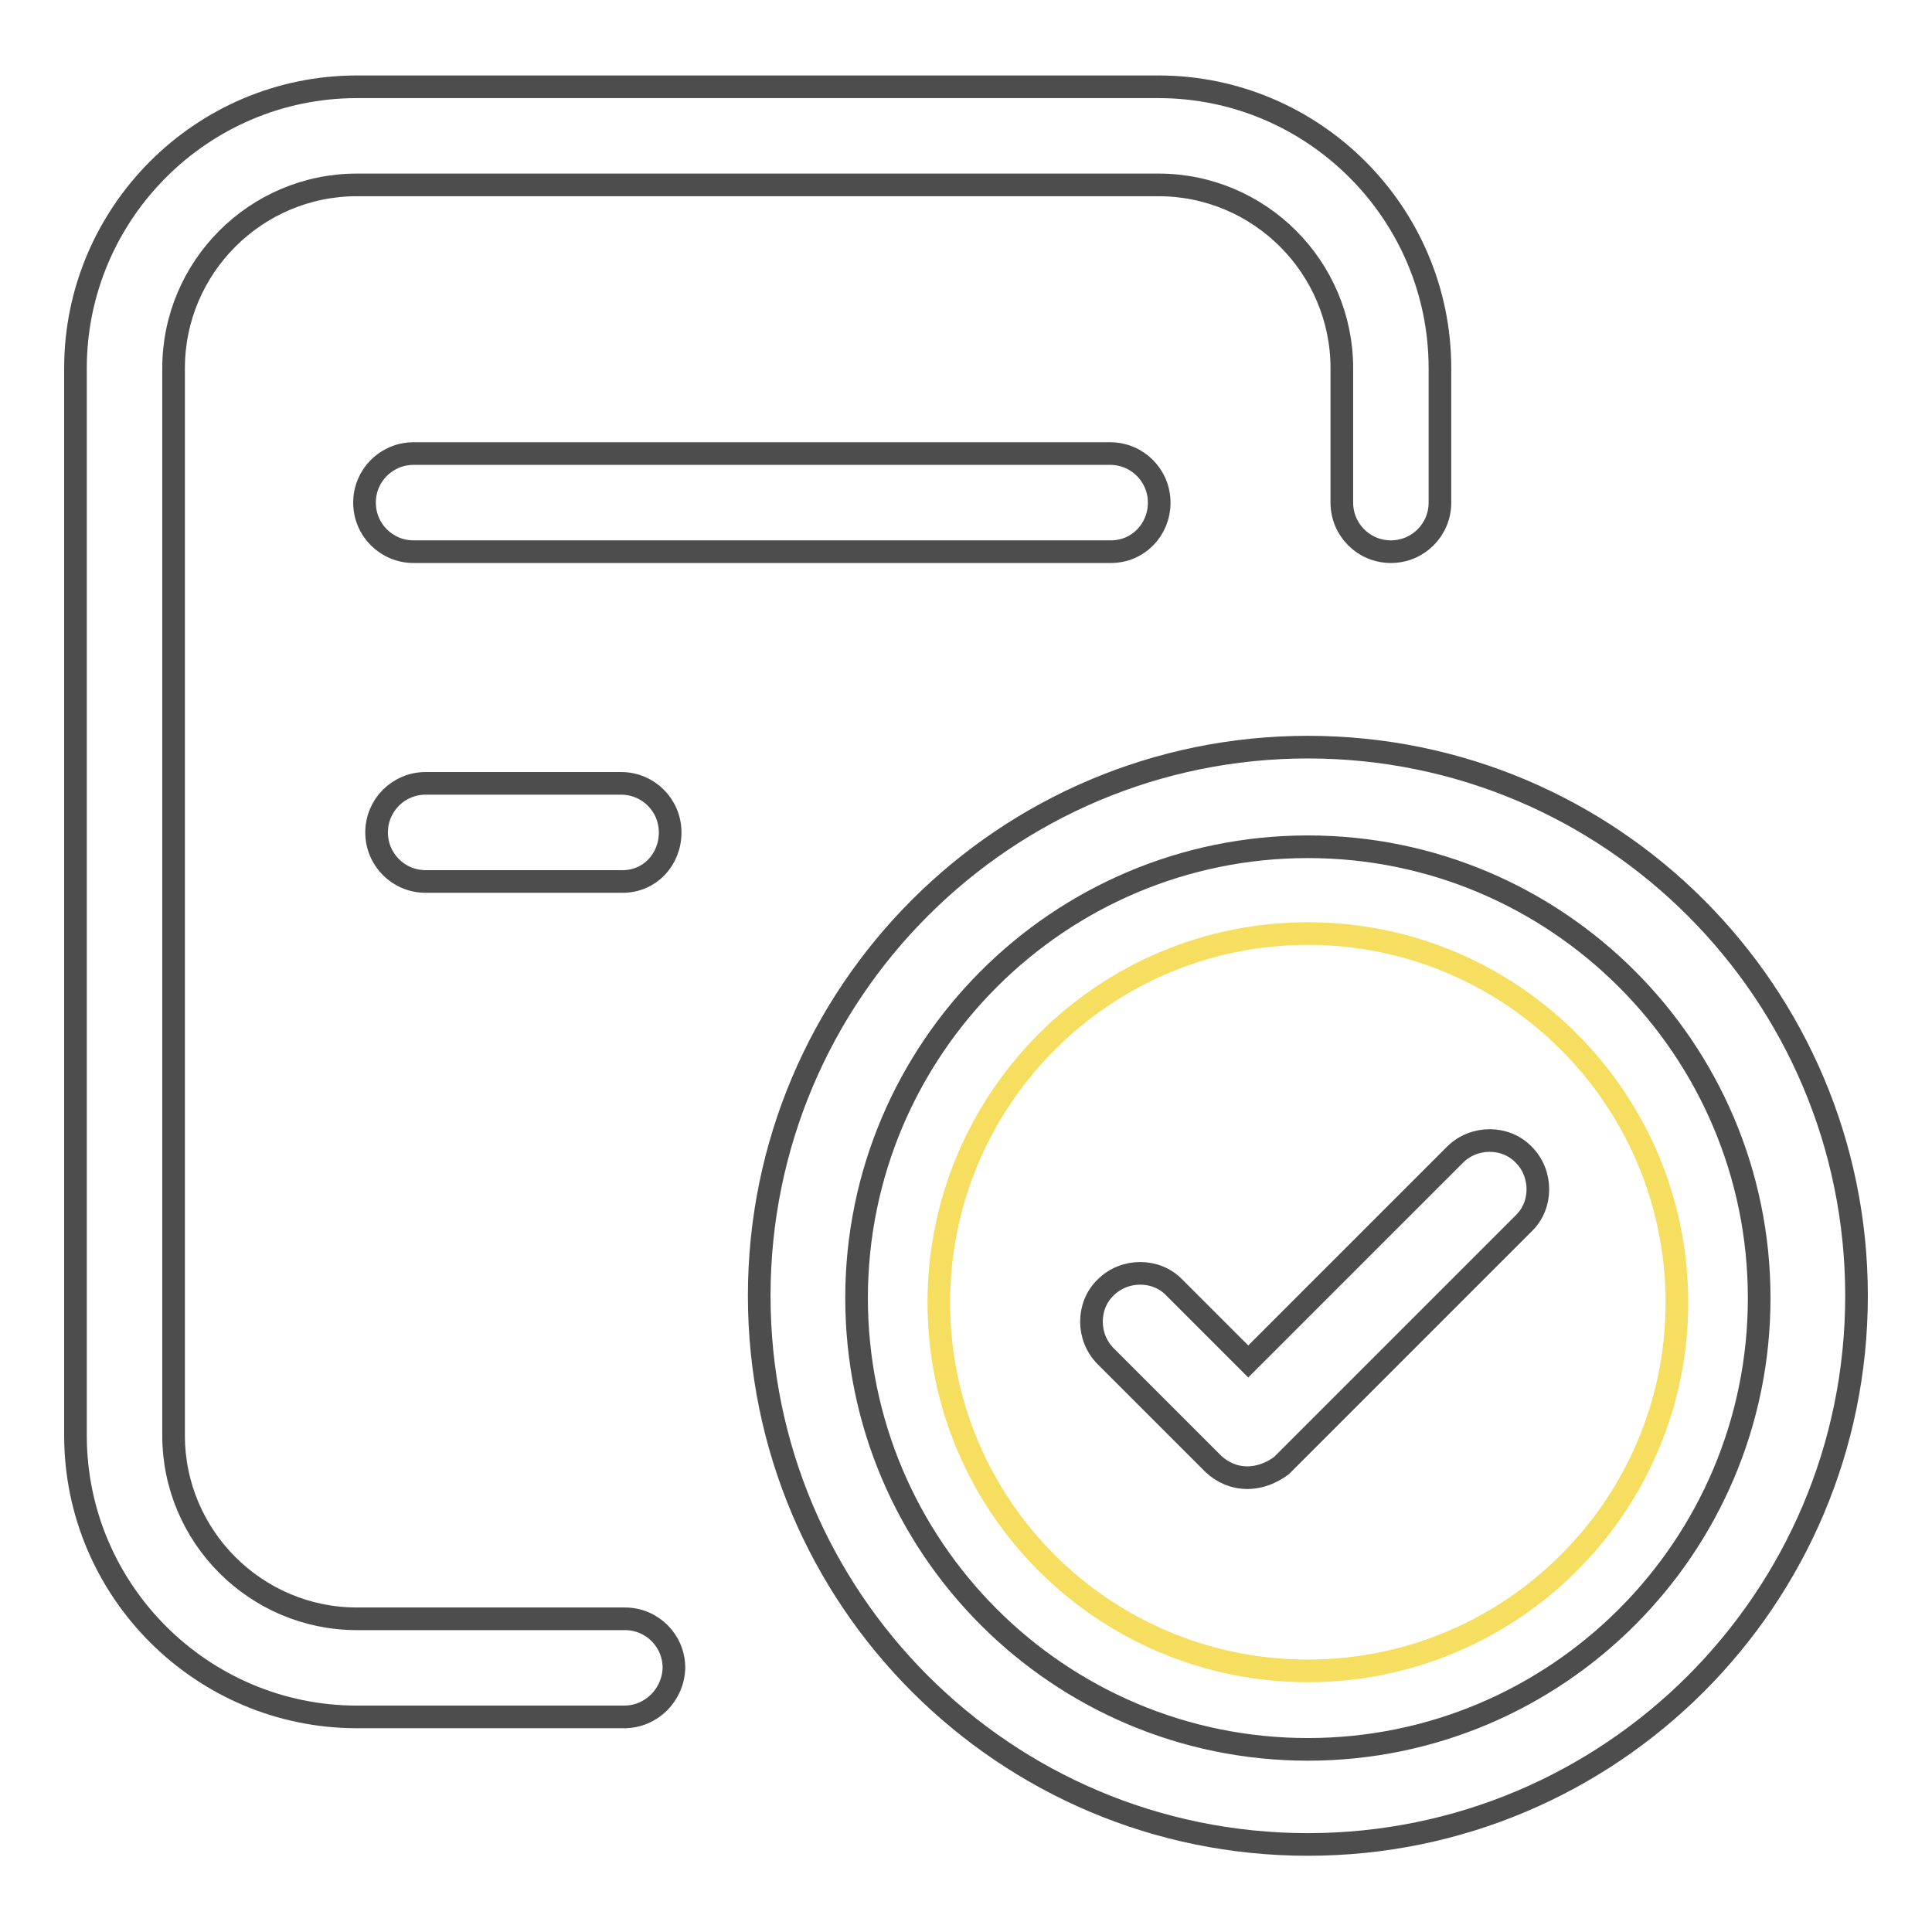
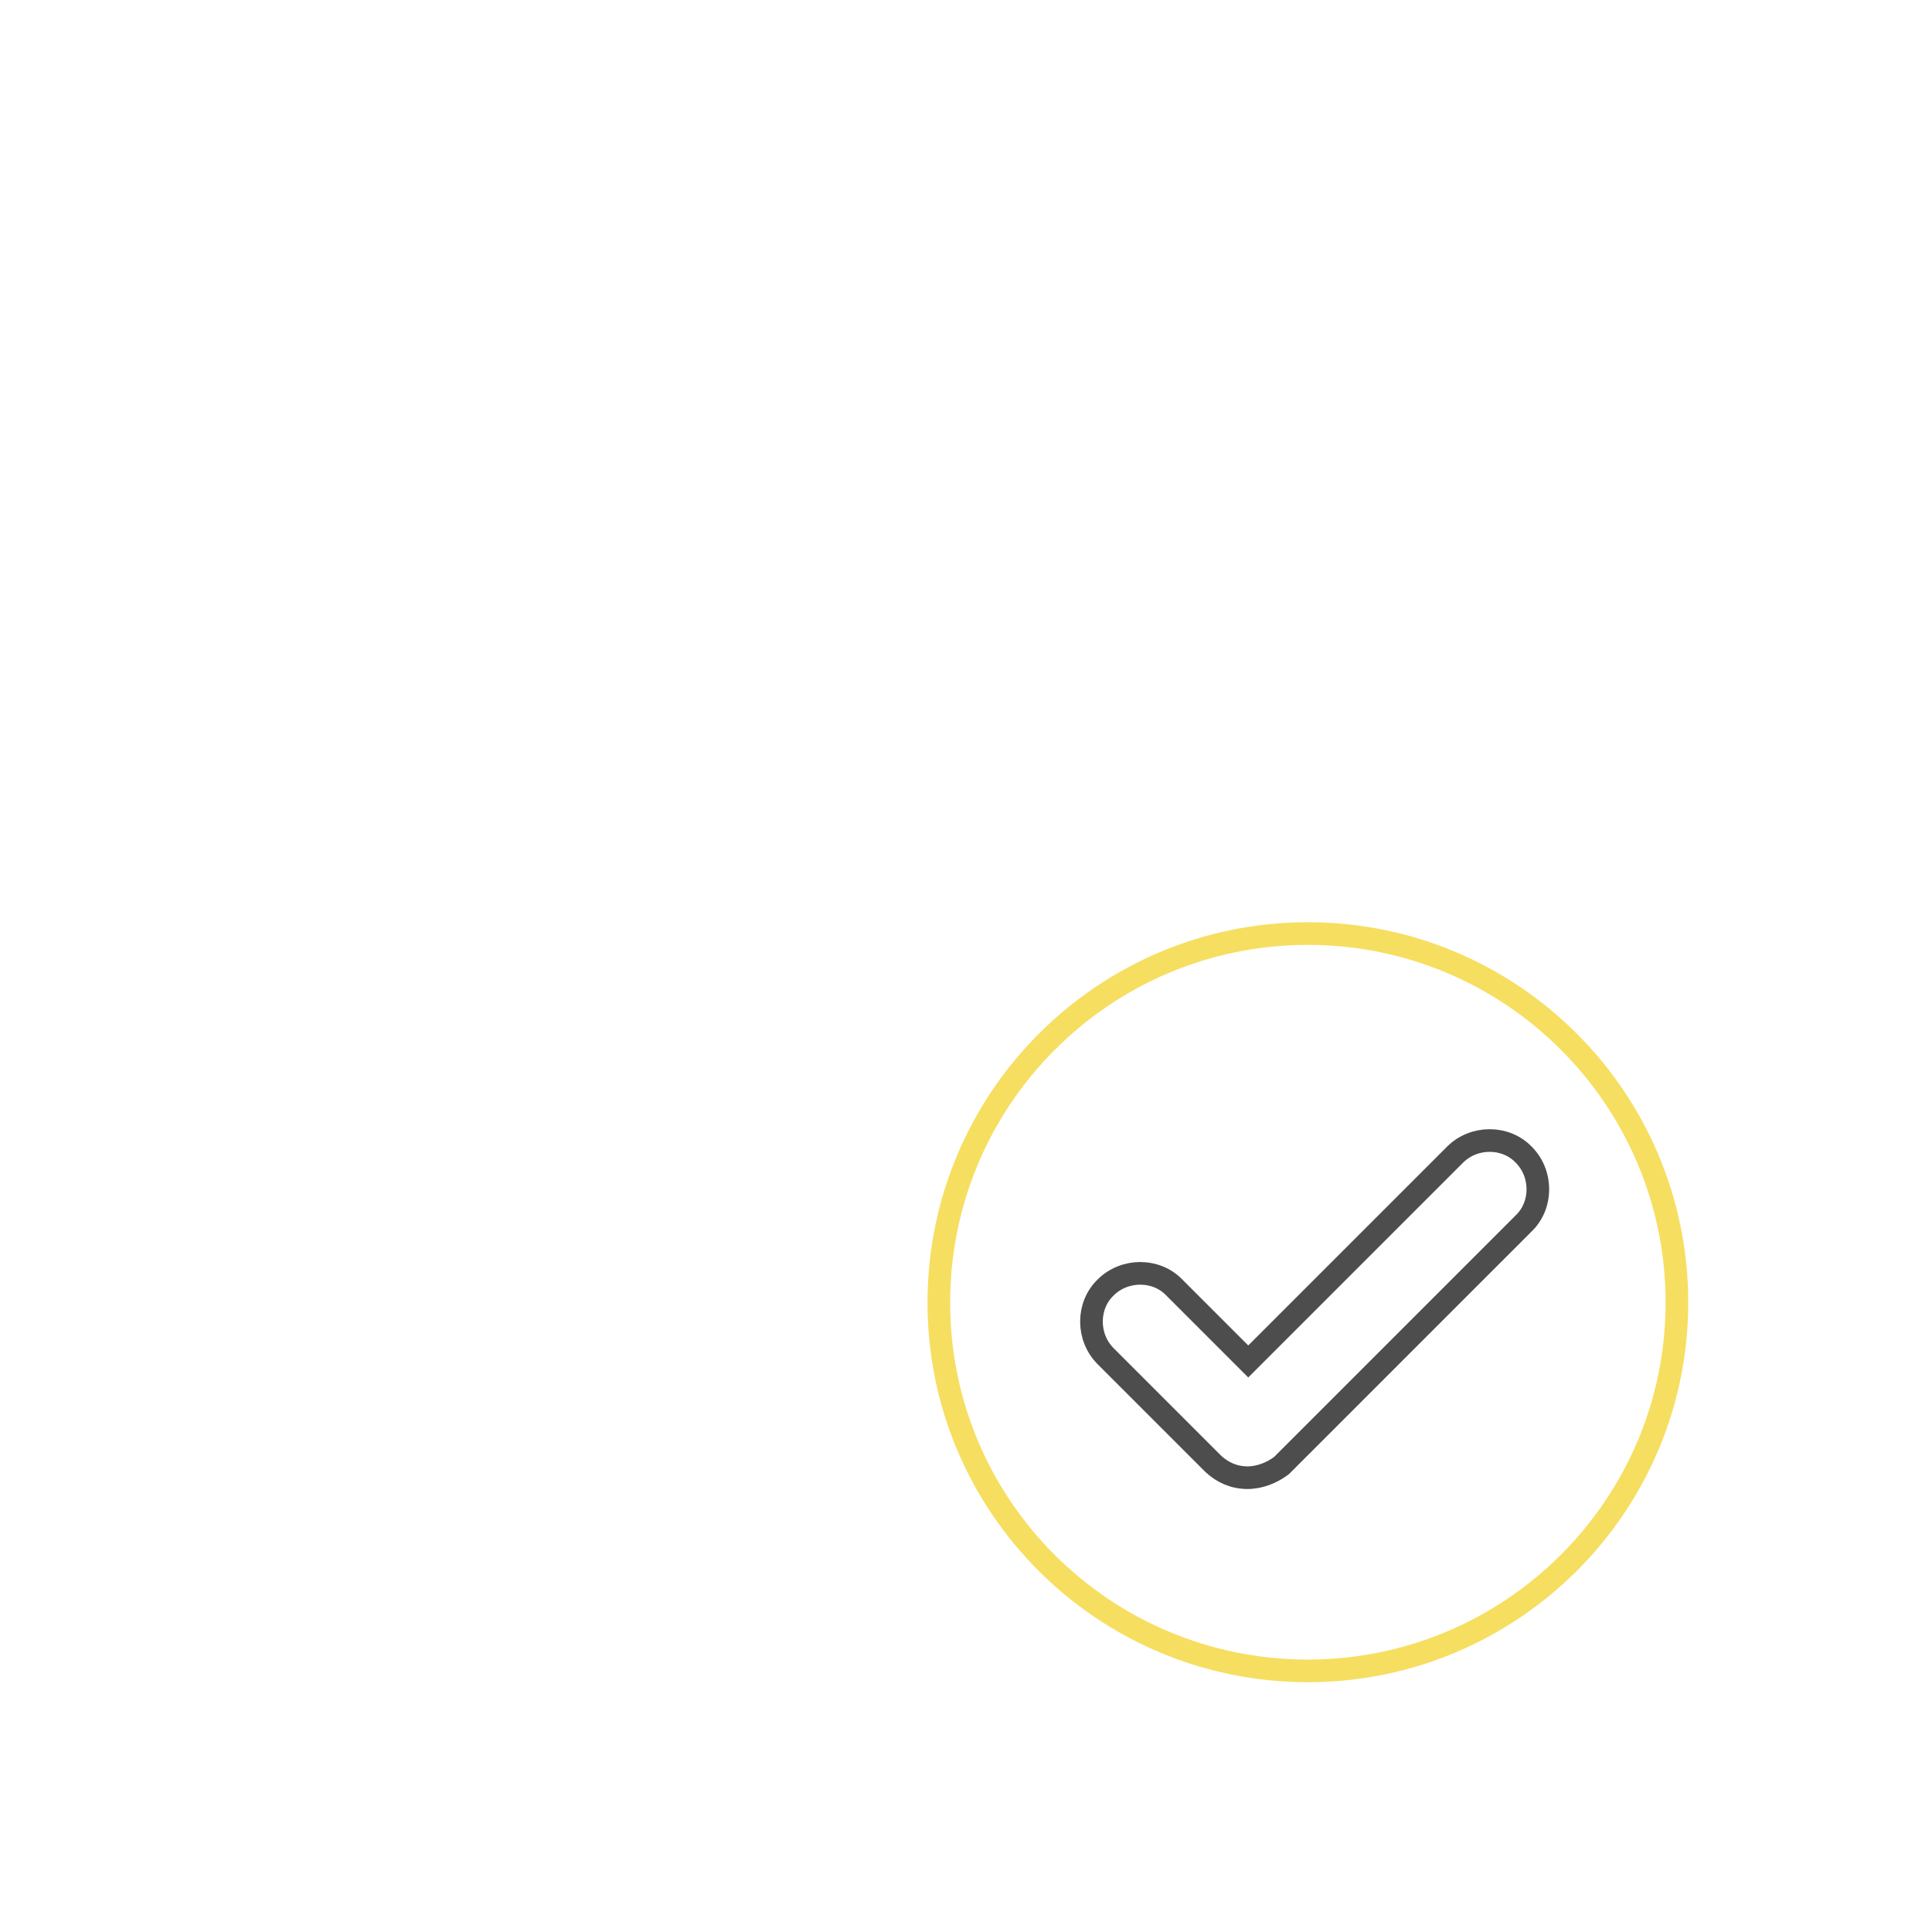
<svg xmlns="http://www.w3.org/2000/svg" version="1.1" x="0px" y="0px" viewBox="0 0 256 256" enable-background="new 0 0 256 256" xml:space="preserve">
  <g>
    <path stroke-width="3" fill-opacity="0" stroke="#f6de60" d="M124.4,172.6c0,27,21.9,48.8,48.9,48.8s48.9-21.9,48.9-48.8l0,0c0-27-21.9-48.9-48.9-48.9 S124.4,145.6,124.4,172.6L124.4,172.6z" />
-     <path stroke-width="3" fill-opacity="0" stroke="#4e4d4d" d="M147.2,73.1H54.8c-3.6,0-6.5-2.9-6.5-6.5s2.9-6.5,6.5-6.5h92.3c3.6,0,6.5,2.9,6.5,6.5 S150.8,73.1,147.2,73.1z M82.5,116.8H56.4c-3.6,0-6.5-2.9-6.5-6.5s2.9-6.5,6.5-6.5h25.9c3.6,0,6.5,2.9,6.5,6.5 S86.1,116.8,82.5,116.8z" />
-     <path stroke-width="3" fill-opacity="0" stroke="#4e4d4d" d="M82.7,227.5H47.3c-20.5,0-37.3-16.7-37.3-37.3V48.8c0-20.5,16.7-37.3,37.3-37.3h106.2 c20.5,0,37.3,16.7,37.3,37.3v17.8c0,3.6-2.9,6.5-6.5,6.5c-3.6,0-6.5-2.9-6.5-6.5V48.8c0-13.4-10.9-24.3-24.3-24.3H47.3 c-13.4,0-24.3,10.9-24.3,24.3v141.4c0,13.4,10.9,24.3,24.3,24.3h35.5c3.6,0,6.5,2.9,6.5,6.5C89.2,224.6,86.3,227.5,82.7,227.5z" />
-     <path stroke-width="3" fill-opacity="0" stroke="#4e4d4d" d="M173.3,244.4c-40.2,0-72.7-32.6-72.7-72.7c0-40.2,32.6-72.7,72.7-72.7c40.2,0,72.7,32.6,72.7,72.7 C246,211.9,213.4,244.4,173.3,244.4z M173.3,112.2c-33,0-59.8,26.8-59.8,59.8s26.8,59.8,59.8,59.8s59.8-26.8,59.8-59.8 S206.3,112.2,173.3,112.2L173.3,112.2z" />
    <path stroke-width="3" fill-opacity="0" stroke="#4e4d4d" d="M165.3,195.8c-1.8,0-3.3-0.7-4.5-1.8l-14.3-14.3c-2.5-2.5-2.5-6.7,0-9.1c2.5-2.5,6.7-2.5,9.1,0l9.8,9.8 l27.4-27.4c2.5-2.5,6.7-2.5,9.1,0c2.5,2.5,2.5,6.7,0,9.1l-32.1,32.1C168.6,195.1,167,195.8,165.3,195.8z" />
  </g>
</svg>